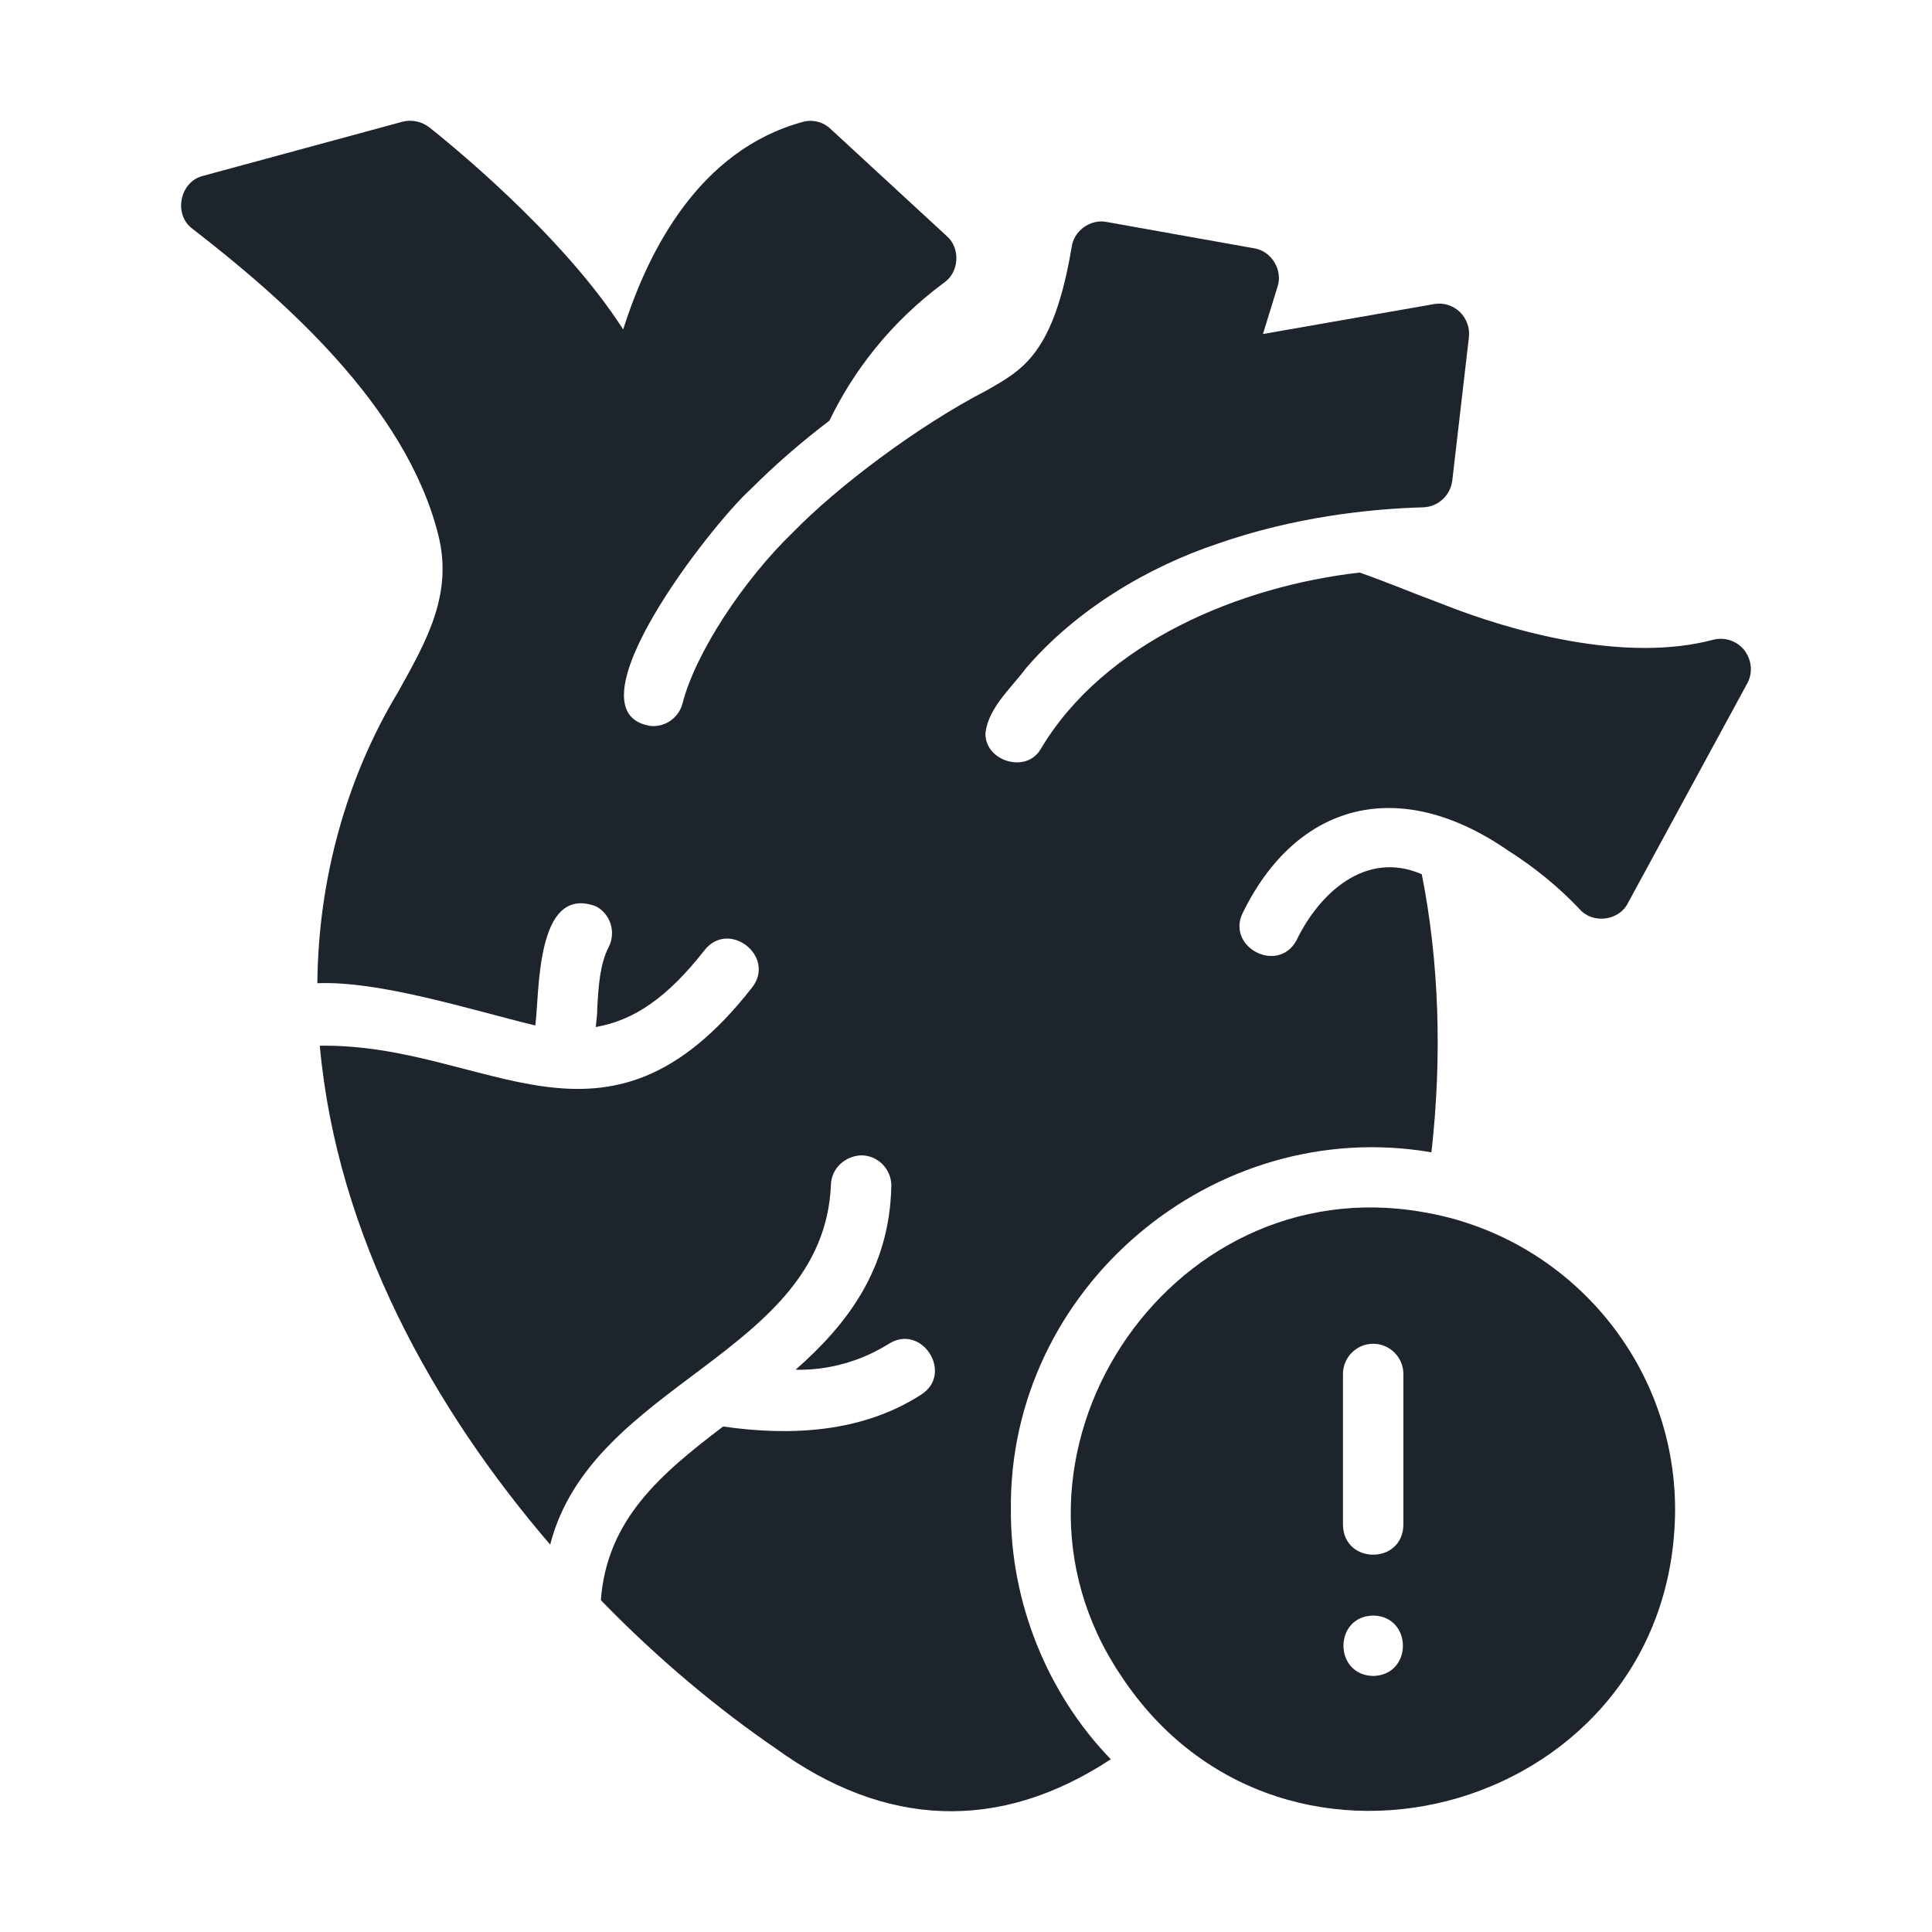
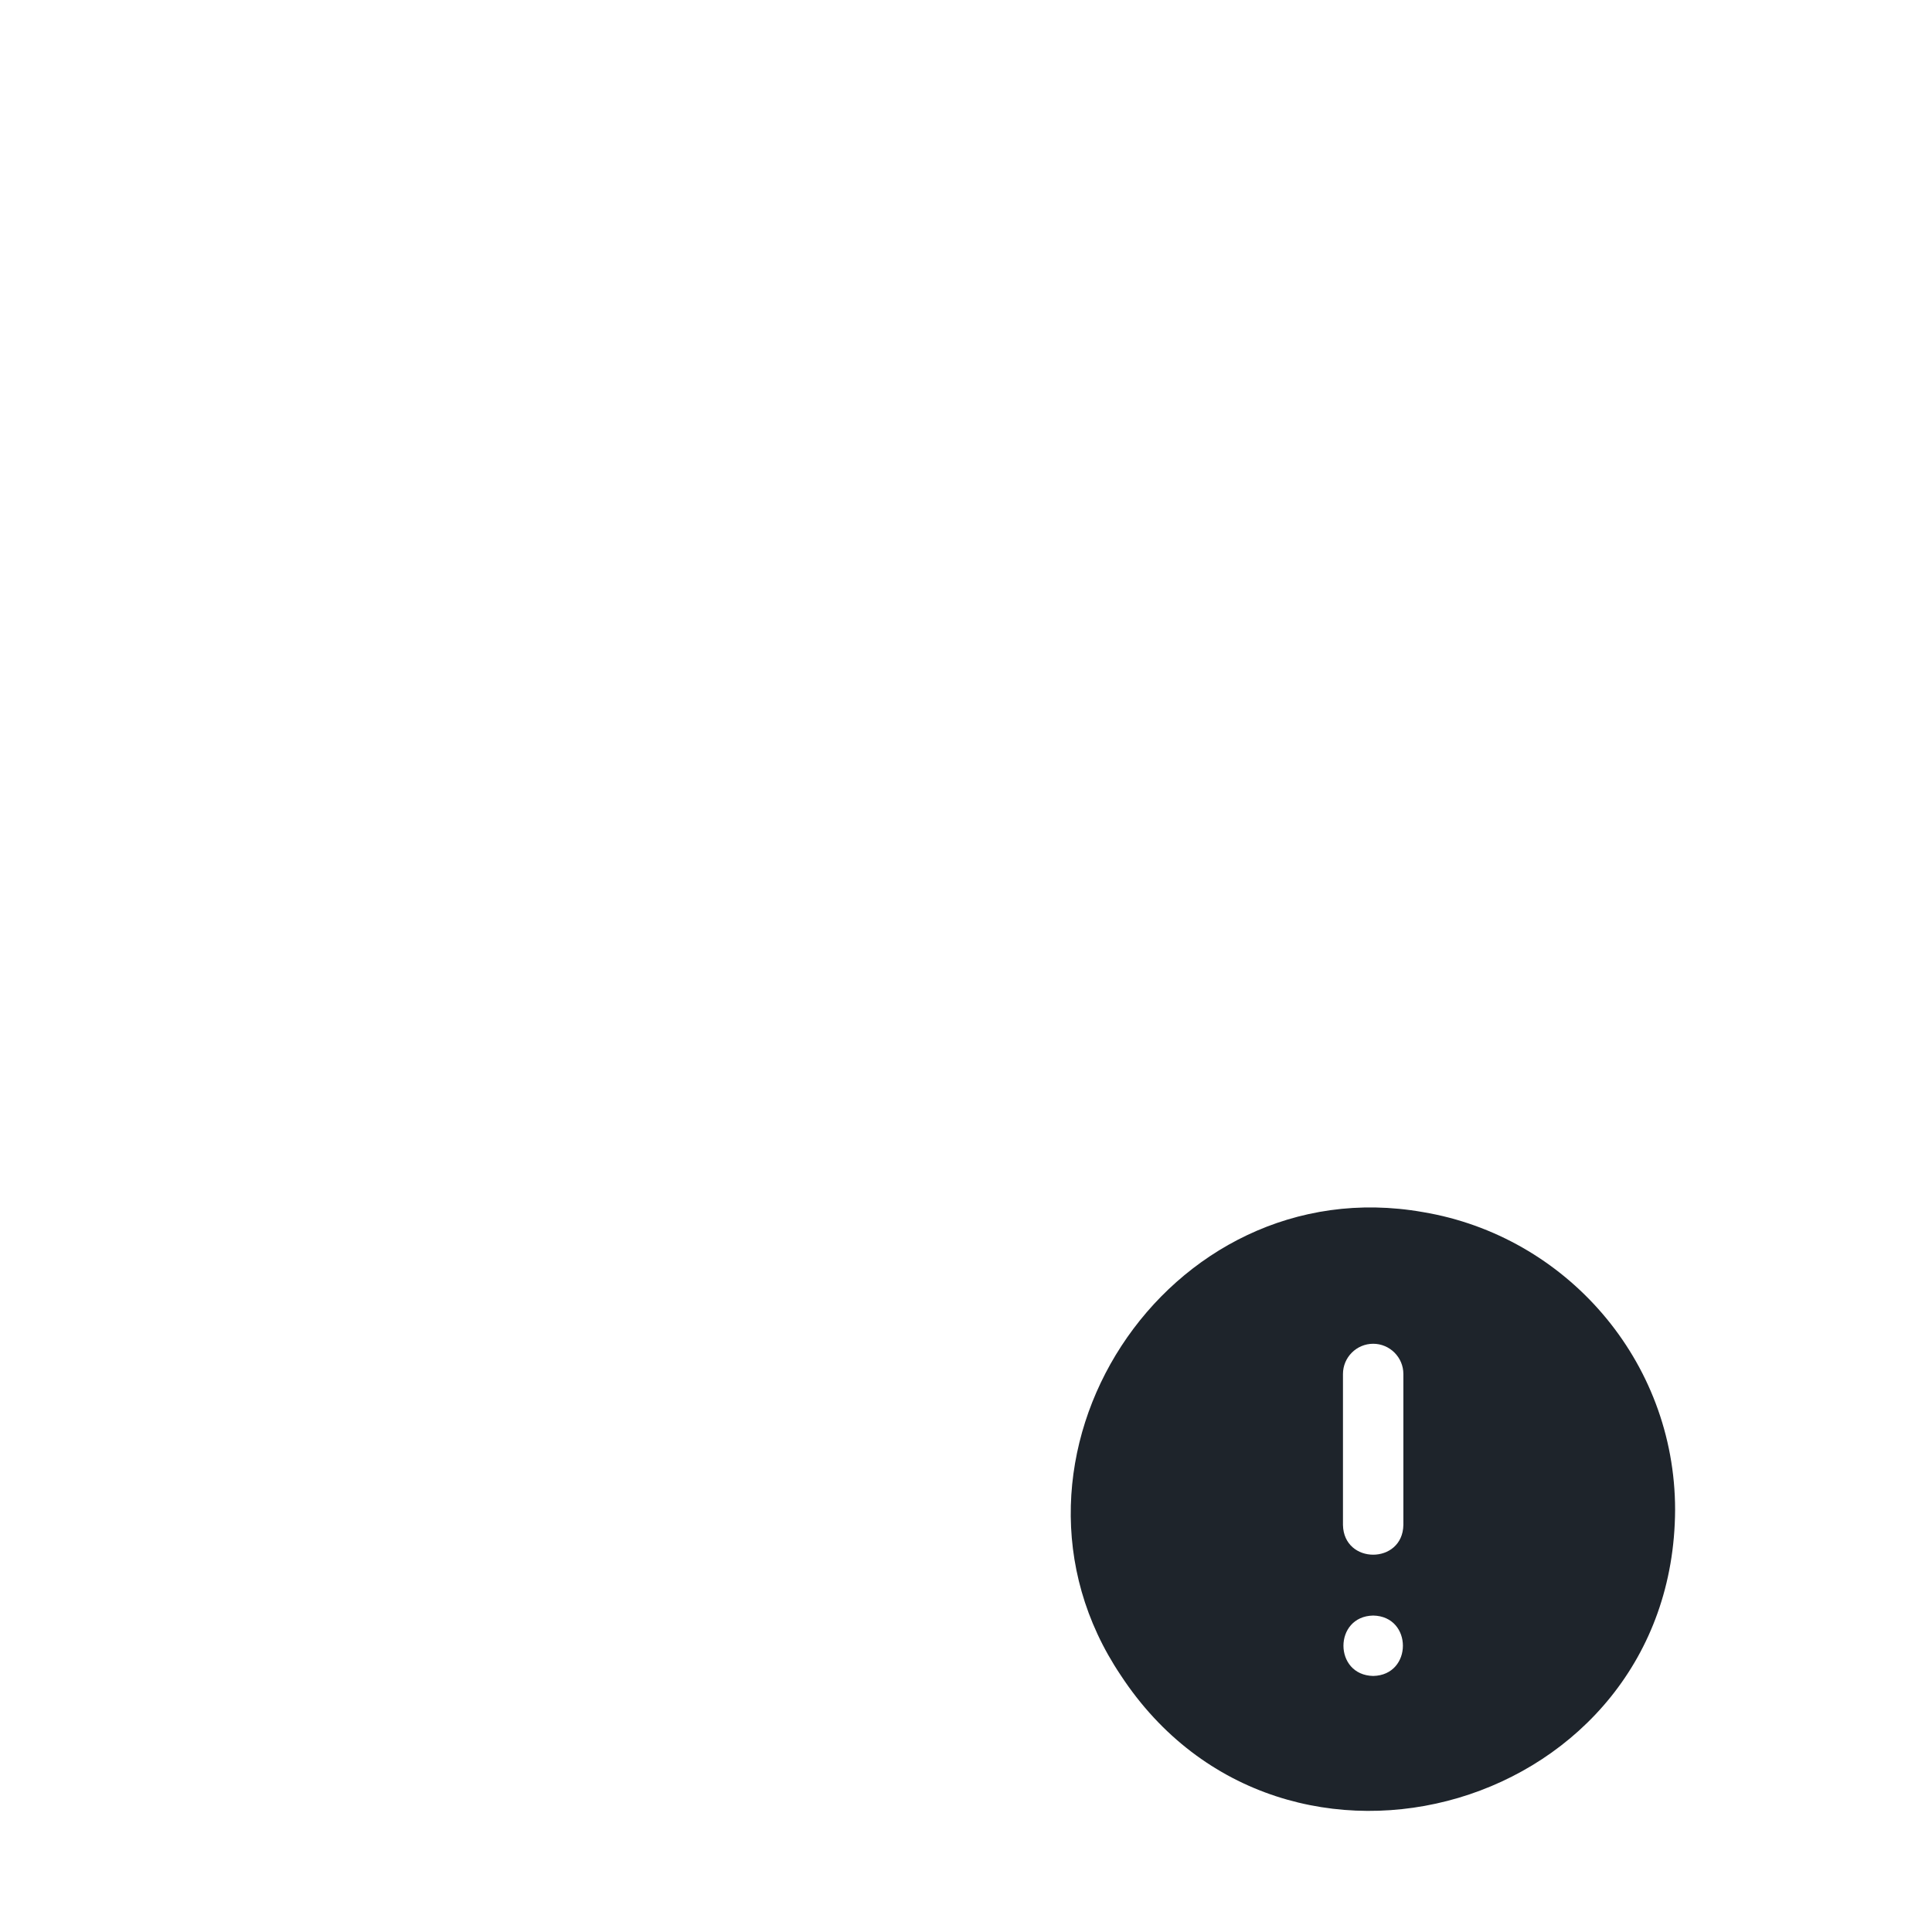
<svg xmlns="http://www.w3.org/2000/svg" width="34" height="34" viewBox="0 0 34 34" fill="none">
-   <path d="M30.701 11.447C30.573 11.282 30.361 11.208 30.159 11.256C28.626 11.669 26.64 11.133 25.351 10.618C24.88 10.444 24.405 10.242 23.927 10.076C21.839 10.314 19.434 11.292 18.31 13.19C18.05 13.622 17.318 13.387 17.343 12.893C17.401 12.447 17.792 12.114 18.05 11.766C18.928 10.738 20.195 9.978 21.435 9.566C22.758 9.104 24.075 8.955 25.048 8.928C25.313 8.918 25.526 8.716 25.558 8.455L25.85 5.937C25.871 5.772 25.807 5.602 25.691 5.49C25.568 5.373 25.398 5.32 25.234 5.352L22.226 5.878L22.481 5.049C22.582 4.759 22.378 4.415 22.067 4.369C22.067 4.369 19.479 3.907 19.479 3.907C19.189 3.846 18.889 4.067 18.858 4.358C18.539 6.242 17.987 6.508 17.381 6.861C16.127 7.508 14.72 8.583 13.964 9.359C13.081 10.208 12.233 11.5 12.009 12.388C11.939 12.635 11.708 12.798 11.451 12.776C9.934 12.542 12.509 9.242 13.21 8.61C13.624 8.195 14.086 7.791 14.596 7.403C15.005 6.558 15.643 5.692 16.621 4.969C16.881 4.787 16.904 4.365 16.663 4.156C16.663 4.156 14.618 2.27 14.618 2.27C14.485 2.142 14.293 2.095 14.118 2.148C12.306 2.647 11.408 4.406 10.967 5.798C9.889 4.114 7.859 2.482 7.551 2.238C7.418 2.137 7.243 2.1 7.083 2.142L3.577 3.094C3.16 3.193 3.046 3.781 3.391 4.029C4.969 5.251 7.136 7.138 7.71 9.401C7.976 10.443 7.524 11.251 7.004 12.181C6.086 13.703 5.6 15.499 5.585 17.303C6.687 17.259 8.265 17.766 9.421 18.047C9.496 17.465 9.426 15.559 10.484 15.948C10.744 16.081 10.845 16.405 10.712 16.666C10.558 16.963 10.532 17.351 10.51 17.76C10.514 17.833 10.491 18 10.484 18.074C11.159 17.957 11.748 17.553 12.397 16.724C12.826 16.176 13.661 16.831 13.236 17.378C10.637 20.701 8.592 18.358 5.628 18.403C5.93 21.751 7.631 24.796 9.682 27.182C10.425 24.309 14.494 23.841 14.623 20.853C14.628 20.561 14.878 20.337 15.165 20.332C15.457 20.337 15.691 20.582 15.686 20.874C15.654 22.352 14.894 23.319 14.001 24.105C14.579 24.118 15.155 23.955 15.643 23.648C16.229 23.282 16.792 24.182 16.206 24.546C15.175 25.211 13.917 25.276 12.726 25.104C11.621 25.944 10.681 26.741 10.574 28.16C11.589 29.207 12.657 30.089 13.651 30.769C15.572 32.165 17.587 32.251 19.548 30.96C18.434 29.811 17.78 28.196 17.79 26.571C17.745 22.672 21.354 19.62 25.191 20.279C25.382 18.579 25.324 16.91 25.021 15.385C24.024 14.953 23.207 15.735 22.816 16.549C22.486 17.152 21.563 16.66 21.876 16.054C22.815 14.144 24.602 13.631 26.535 14.965C27.014 15.268 27.439 15.619 27.8 16.001C28.031 16.265 28.495 16.205 28.65 15.89C28.65 15.89 30.749 12.026 30.749 12.026C30.85 11.84 30.828 11.617 30.701 11.447Z" fill="#1E242B" />
  <path d="M25.042 21.331C20.53 20.535 17.175 25.69 19.724 29.483C22.588 33.847 29.454 31.84 29.479 26.571C29.479 23.94 27.555 21.751 25.042 21.331ZM24.166 29.494C23.468 29.48 23.468 28.444 24.166 28.431C24.863 28.444 24.863 29.48 24.166 29.494ZM24.697 26.837C24.684 27.534 23.648 27.535 23.634 26.837V24.18C23.634 23.887 23.873 23.648 24.166 23.648C24.458 23.648 24.697 23.887 24.697 24.18V26.837Z" fill="#1E242B" />
</svg>